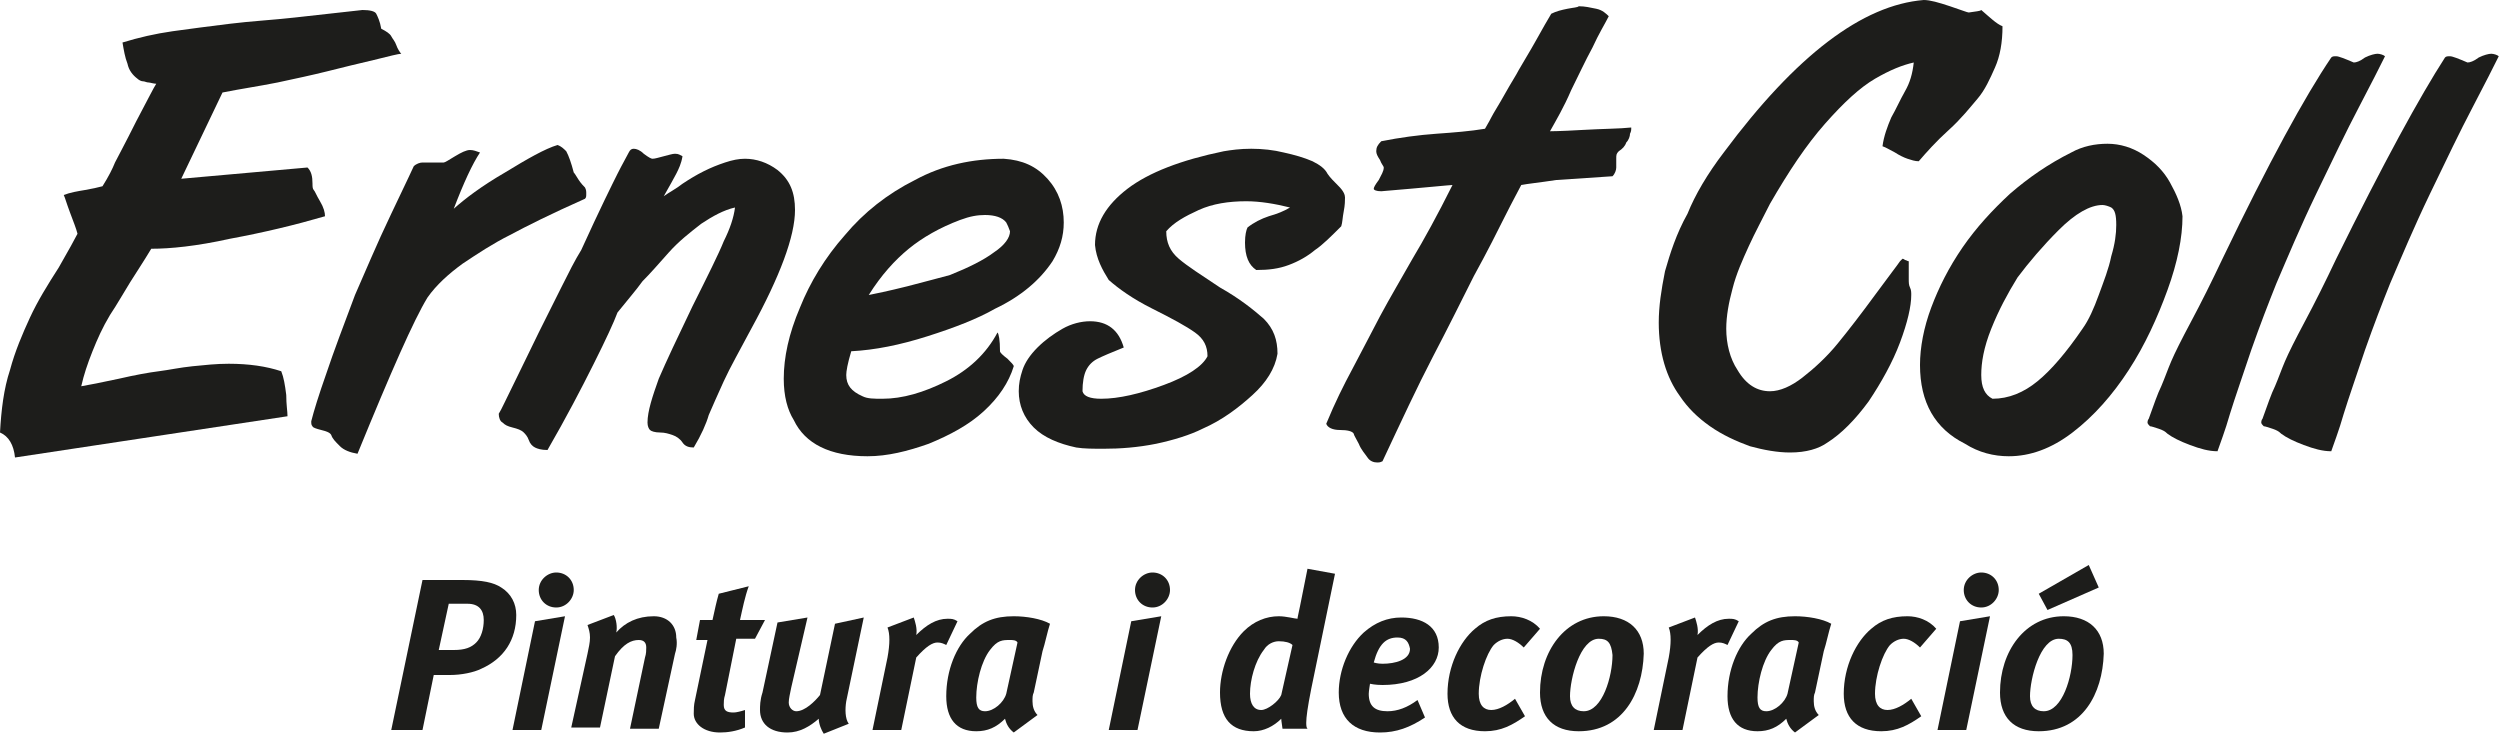
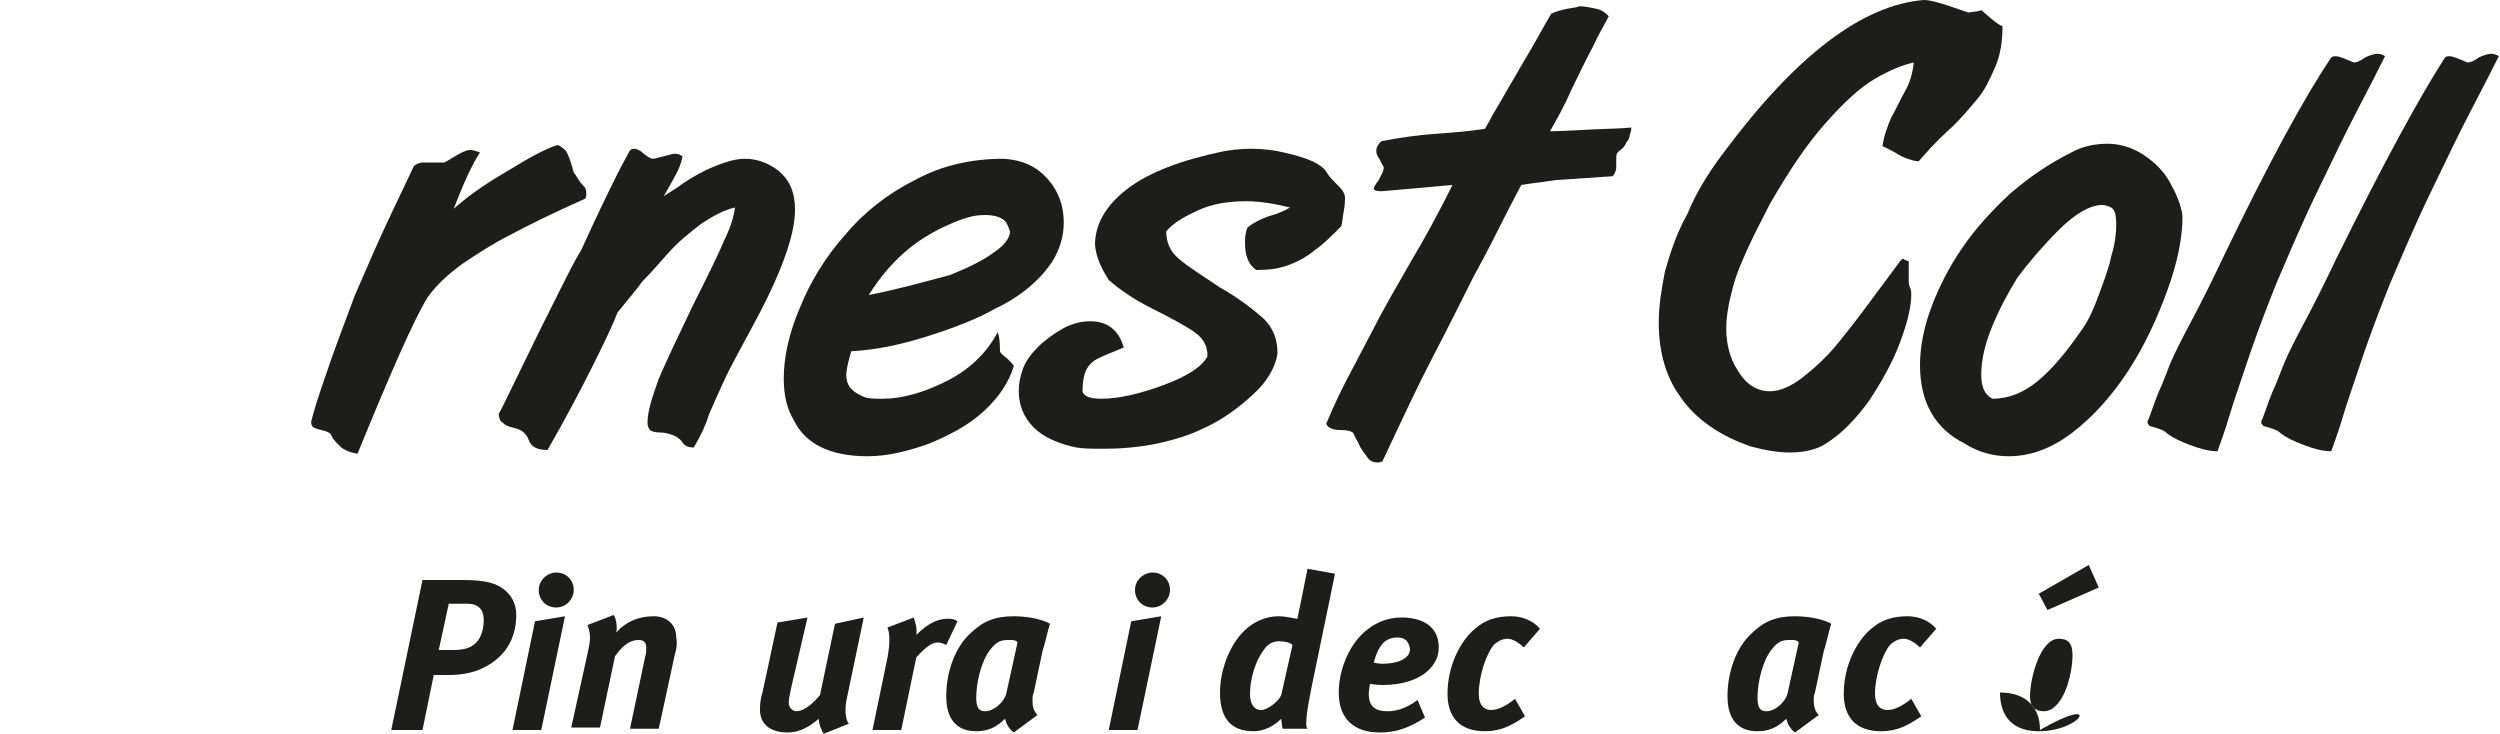
<svg xmlns="http://www.w3.org/2000/svg" x="0px" y="0px" viewBox="0 0 200 58.7" style="enable-background:new 0 0 200 58.7;" xml:space="preserve">
  <style type="text/css">	.st0{fill:#E5E3E3;}	.st1{fill:#93C01F;}	.st2{fill:#1D1D1B;}	.st3{fill:#FFFFFF;}	.st4{fill:#FFBA00;}	.st5{fill:#EC6B19;}	.st6{fill-rule:evenodd;clip-rule:evenodd;fill:#93C01F;}	.st7{fill-rule:evenodd;clip-rule:evenodd;fill:#EC6B19;}	.st8{fill:none;stroke:#1D1D1B;stroke-miterlimit:10;}	.st9{fill:none;stroke:#EC6B19;stroke-miterlimit:10;}</style>
  <g id="Capa_6" />
  <g id="Capa_5" />
  <g id="Capa_3_copia" />
  <g id="Capa_1">
    <g>
      <g>
-         <path class="st2" d="M9.8,3.4c1.3-0.4,2.6-0.7,4-0.9s3-0.4,4.6-0.6c1.6-0.2,3.4-0.3,5.2-0.5c1.8-0.2,3.6-0.4,5.4-0.6     c0.6,0,1,0.1,1.1,0.3c0.1,0.2,0.3,0.6,0.4,1.2c0.4,0.2,0.7,0.4,0.8,0.6c0.1,0.2,0.3,0.4,0.4,0.7c0.1,0.3,0.3,0.6,0.4,0.7     c-0.2,0-1,0.2-2.2,0.5c-1.3,0.3-2.5,0.6-3.7,0.9s-2.6,0.6-4,0.9c-1.5,0.3-2.9,0.5-4.4,0.8l-3.3,6.9l10.1-0.9     c0.3,0.3,0.4,0.7,0.4,1.3c0,0.2,0,0.4,0.1,0.5c0.1,0.1,0.2,0.4,0.5,0.9c0.3,0.5,0.4,0.9,0.4,1.2c-2.4,0.7-4.9,1.3-7.6,1.8     c-2.7,0.6-4.8,0.8-6.3,0.8c-0.6,1-1.2,1.9-1.7,2.7c-0.5,0.8-1,1.7-1.6,2.6c-0.6,1-1,1.9-1.4,2.9c-0.4,1-0.7,1.9-0.9,2.8     c0.6-0.1,1.6-0.3,3-0.6c1.3-0.3,2.4-0.5,3.2-0.6c0.8-0.1,1.7-0.3,2.7-0.4c1-0.1,1.9-0.2,2.9-0.2c1.6,0,3,0.2,4.2,0.6     c0.2,0.5,0.3,1.1,0.4,1.9c0,0.8,0.1,1.3,0.1,1.7L1.2,36.6c-0.1-1-0.5-1.7-1.2-2c0.1-1.8,0.3-3.5,0.8-5c0.4-1.5,1-2.9,1.6-4.2     c0.6-1.3,1.4-2.6,2.3-4C5.5,20,6,19.1,6.2,18.7c-0.1-0.4-0.3-0.9-0.6-1.7c-0.3-0.8-0.4-1.2-0.5-1.4c0.5-0.2,1.1-0.3,1.7-0.4     c0.6-0.1,1-0.2,1.4-0.3c0.5-0.8,0.8-1.4,1-1.9c0.2-0.4,0.8-1.5,1.7-3.3C11.8,8,12.3,7,12.5,6.7c-0.2,0-0.5-0.1-0.6-0.1     c-0.2,0-0.3-0.1-0.5-0.1c-0.1,0-0.3-0.1-0.4-0.2c-0.4-0.3-0.7-0.7-0.8-1.2C10,4.6,9.9,4,9.8,3.4z" />
        <path class="st2" d="M36.3,16.7c0.9-0.8,2.2-1.8,4.1-2.9c1.8-1.1,3.2-1.9,4.2-2.2c0.3,0.1,0.5,0.3,0.7,0.5     c0.1,0.2,0.2,0.4,0.3,0.7c0.1,0.3,0.2,0.6,0.3,1c0.1,0.1,0.2,0.3,0.4,0.6c0.2,0.3,0.4,0.5,0.5,0.6c0.1,0.2,0.1,0.3,0.1,0.5     c0,0.2,0,0.3-0.1,0.4c-2.7,1.2-4.7,2.2-6,2.9c-1.4,0.7-2.6,1.5-3.8,2.3c-1.1,0.8-2.1,1.7-2.8,2.7c-1.1,1.8-2.9,5.9-5.6,12.5     c-0.6-0.1-1.1-0.3-1.4-0.6c-0.4-0.4-0.6-0.6-0.7-0.9c-0.1-0.2-0.4-0.3-0.8-0.4c-0.4-0.1-0.7-0.2-0.7-0.3     c-0.1-0.1-0.1-0.2-0.1-0.4c0.2-0.8,0.6-2.1,1.2-3.8c0.6-1.8,1.4-3.9,2.3-6.3c0.8-1.8,1.7-4,2.9-6.5c1.2-2.5,1.8-3.8,1.8-3.8     c0.2-0.2,0.5-0.3,0.7-0.3c0.2,0,0.5,0,0.7,0c0.3,0,0.6,0,1,0c0.1,0,0.4-0.2,0.9-0.5c0.5-0.3,0.9-0.5,1.2-0.5     c0.3,0,0.5,0.1,0.8,0.2C37.8,13.1,37.1,14.6,36.3,16.7z" />
        <path class="st2" d="M55.5,35.8c-0.4,0-0.7-0.1-0.9-0.4c-0.2-0.3-0.5-0.5-0.8-0.6c-0.3-0.1-0.6-0.2-1-0.2c-0.4,0-0.7-0.1-0.8-0.2     s-0.2-0.3-0.2-0.6c0-0.9,0.4-2.1,0.9-3.5c0.6-1.4,1.5-3.3,2.7-5.8c1.2-2.4,2.1-4.2,2.5-5.2c0.5-1,0.8-1.9,0.9-2.7     c-0.9,0.2-1.8,0.7-2.7,1.3c-0.9,0.7-1.8,1.4-2.6,2.3c-0.8,0.9-1.5,1.7-2.1,2.3c-0.5,0.7-1.2,1.5-2,2.5c-0.3,0.8-0.9,2.1-1.9,4.1     c-1,2-2.2,4.3-3.7,6.9c-0.5,0-0.8-0.1-1-0.2c-0.2-0.1-0.4-0.3-0.5-0.6c-0.1-0.3-0.3-0.5-0.4-0.6c-0.2-0.2-0.5-0.3-0.9-0.4     c-0.4-0.1-0.6-0.2-0.8-0.4c-0.2-0.1-0.3-0.4-0.3-0.7c0.2-0.3,0.6-1.2,1.3-2.6c0.7-1.4,1.3-2.7,1.9-3.9c0.6-1.2,1.2-2.4,1.8-3.6     s1.1-2.2,1.6-3c1.5-3.3,2.5-5.3,2.9-6.1c0.4-0.8,0.7-1.3,0.9-1.7c0.1-0.2,0.2-0.3,0.4-0.3c0.2,0,0.5,0.1,0.8,0.4     c0.4,0.3,0.6,0.4,0.7,0.4c0.2,0,0.5-0.1,0.9-0.2c0.4-0.1,0.7-0.2,0.9-0.2c0.3,0,0.4,0.1,0.6,0.2c-0.1,0.6-0.3,1-0.5,1.4     c-0.2,0.4-0.5,0.9-1,1.8c0.4-0.3,1-0.6,1.5-1c0.6-0.4,1.1-0.7,1.7-1c0.6-0.3,1.1-0.5,1.7-0.7c0.6-0.2,1.1-0.3,1.6-0.3     c0.9,0,1.8,0.3,2.6,0.9c1,0.8,1.4,1.8,1.4,3.2c0,2.1-1.2,5.3-3.5,9.5c-0.9,1.7-1.7,3.1-2.2,4.2s-0.9,2-1.2,2.7     C56.5,33.9,56.1,34.8,55.5,35.8z" />
        <path class="st2" d="M63.5,33.6c-0.5-0.8-0.8-1.9-0.8-3.3c0-1.7,0.4-3.6,1.3-5.7c0.8-2,2-4,3.6-5.8c1.5-1.8,3.4-3.3,5.6-4.4     c2.2-1.2,4.6-1.7,7.1-1.7c1.5,0.1,2.6,0.6,3.5,1.6c0.9,1,1.3,2.2,1.3,3.5c0,1.1-0.3,2.1-0.9,3.1c-1,1.5-2.5,2.8-4.6,3.8     c-1.4,0.8-3.2,1.5-5.4,2.2C72,27.6,70,28,68.1,28.1c-0.3,1-0.4,1.6-0.4,1.9c0,0.8,0.4,1.3,1.3,1.7c0.4,0.2,0.9,0.2,1.6,0.2     c1.6,0,3.3-0.5,5.1-1.4c1.8-0.9,3.2-2.2,4.1-3.9c0.1,0.1,0.2,0.6,0.2,1.5c0,0.1,0.2,0.3,0.6,0.6c0.3,0.3,0.5,0.5,0.5,0.6     c-0.4,1.3-1.2,2.5-2.4,3.6c-1.2,1.1-2.7,1.9-4.4,2.6c-1.7,0.6-3.3,1-4.9,1C66.4,36.5,64.4,35.5,63.5,33.6z M80.5,17.8     c-0.3-0.4-0.9-0.6-1.7-0.6c-0.6,0-1.2,0.1-2,0.4c-1.6,0.6-3,1.4-4.1,2.3c-1.1,0.9-2.2,2.1-3.2,3.7c0.5-0.1,1.5-0.3,3.1-0.7     c1.5-0.4,2.7-0.7,3.4-0.9c1.5-0.6,2.7-1.2,3.5-1.8c0.9-0.6,1.3-1.2,1.3-1.7C80.7,18.2,80.6,18,80.5,17.8z" />
        <path class="st2" d="M87.6,19.6c0-1.7,0.9-3.2,2.6-4.5c1.7-1.3,4.3-2.3,7.7-3c0.6-0.1,1.3-0.2,2.2-0.2c0.9,0,1.8,0.1,2.6,0.3     c0.9,0.2,1.6,0.4,2.3,0.7c0.6,0.3,1,0.6,1.2,1c0.2,0.3,0.5,0.6,0.9,1c0.4,0.4,0.5,0.7,0.5,0.9c0,0.2,0,0.6-0.1,1.1     c-0.1,0.5-0.1,0.9-0.2,1.2c-0.8,0.8-1.5,1.5-2.1,1.9c-0.6,0.5-1.3,0.9-2.1,1.2c-0.8,0.3-1.6,0.4-2.6,0.4     c-0.6-0.4-0.9-1.1-0.9-2.2c0-0.6,0.1-1,0.2-1.2c0.5-0.4,1.1-0.7,1.7-0.9c0.7-0.2,1.2-0.4,1.7-0.7c-1.2-0.3-2.4-0.5-3.5-0.5     c-1.4,0-2.7,0.2-3.8,0.7c-1.1,0.5-2,1-2.6,1.7c0,0.9,0.3,1.6,1,2.2s1.8,1.3,3.3,2.3c1.6,0.9,2.7,1.8,3.5,2.5     c0.8,0.8,1.1,1.7,1.1,2.8c-0.2,1.2-0.9,2.3-2,3.3c-1.1,1-2.4,2-4,2.7c-1,0.5-2.3,0.9-3.7,1.2c-1.5,0.3-2.9,0.4-4.2,0.4     c-0.8,0-1.6,0-2.2-0.1c-1.4-0.3-2.6-0.8-3.4-1.6c-0.8-0.8-1.2-1.8-1.2-2.9c0-0.6,0.1-1.1,0.3-1.7c0.2-0.6,0.6-1.2,1.2-1.8     c0.6-0.6,1.3-1.1,2-1.5s1.5-0.6,2.2-0.6c1.4,0,2.3,0.7,2.7,2.1c-1,0.4-1.7,0.7-2.1,0.9c-0.4,0.2-0.7,0.5-0.9,0.9     c-0.2,0.4-0.3,1-0.3,1.7c0.1,0.4,0.6,0.6,1.5,0.6c1.4,0,3.1-0.4,5-1.1c1.9-0.7,3.1-1.5,3.5-2.3c0-0.8-0.3-1.4-1-1.9     c-0.7-0.5-1.8-1.1-3.4-1.9c-1.6-0.8-2.7-1.6-3.5-2.3C88.2,21.6,87.7,20.7,87.6,19.6z" />
        <path class="st2" d="M124,10.5c0,0,0.8,0,2.5-0.1c1.7-0.1,3.1-0.1,4-0.2c0,0.2,0,0.3-0.1,0.5c0,0.2-0.1,0.5-0.3,0.7     c-0.1,0.3-0.3,0.5-0.6,0.7c-0.2,0.2-0.2,0.3-0.2,0.6c0,0.1,0,0.2,0,0.3c0,0.1,0,0.2,0,0.4c0,0.2-0.1,0.5-0.3,0.7     c-1.6,0.1-3.1,0.2-4.5,0.3c-1.3,0.2-2.3,0.3-2.8,0.4c-0.2,0.4-0.7,1.3-1.3,2.5c-0.6,1.2-1.4,2.8-2.5,4.8c-1,2-2.1,4.2-3.3,6.5     c-1.2,2.3-2.5,5.1-4,8.3c-0.2,0.1-0.3,0.1-0.4,0.1c-0.3,0-0.6-0.1-0.8-0.4c-0.2-0.3-0.5-0.6-0.7-1.1c-0.2-0.4-0.4-0.7-0.4-0.8     c-0.1-0.2-0.5-0.3-1.1-0.3s-1-0.2-1.1-0.5c0.7-1.7,1.4-3.1,2.1-4.4c0.7-1.3,1.4-2.7,2.2-4.2c0.8-1.5,1.7-3,2.6-4.6     c0.9-1.5,2-3.5,3.2-5.9c-0.2,0-2.1,0.2-5.7,0.5c-0.4,0-0.6-0.1-0.6-0.2c0-0.1,0.1-0.3,0.4-0.7c0.2-0.4,0.4-0.7,0.4-1     c0-0.1-0.2-0.3-0.3-0.6c-0.2-0.3-0.3-0.5-0.3-0.7c0-0.3,0.1-0.5,0.4-0.8c1.5-0.3,3-0.5,4.4-0.6c1.4-0.1,2.7-0.2,3.9-0.4     c0.1-0.2,0.3-0.5,0.5-0.9c0.2-0.4,0.6-1,1.1-1.9c0.5-0.9,0.9-1.5,1.1-1.9c0.4-0.7,0.9-1.5,1.4-2.4c0.5-0.9,0.9-1.6,1.2-2.1     c0.4-0.2,0.8-0.3,1.3-0.4c0.5-0.1,0.8-0.1,0.9-0.2c0.5,0,0.9,0.1,1.4,0.2c0.5,0.1,0.8,0.4,1,0.6c-0.3,0.6-0.8,1.4-1.3,2.5     c-0.6,1.1-1.1,2.2-1.7,3.4C125.1,8.6,124.5,9.6,124,10.5z" />
        <path class="st2" d="M137.9,12.2C143.7,4.4,149,0.4,153.9,0c0.5,0,1.2,0.2,2.1,0.5c0.9,0.3,1.4,0.5,1.5,0.5     c0.6-0.1,0.9-0.1,1-0.2c0.7,0.6,1.2,1.1,1.7,1.3c0,1.3-0.2,2.4-0.6,3.3c-0.4,0.9-0.8,1.8-1.4,2.5c-0.6,0.7-1.3,1.6-2.3,2.5     c-1,0.9-1.8,1.8-2.4,2.5c-0.3,0-0.6-0.1-0.9-0.2c-0.3-0.1-0.7-0.3-1-0.5c-0.4-0.2-0.7-0.4-1-0.5c0.1-0.8,0.4-1.6,0.7-2.3     c0.4-0.7,0.7-1.4,1.1-2.1c0.4-0.7,0.6-1.4,0.7-2.3c-0.9,0.2-1.9,0.6-3.1,1.3c-1.2,0.7-2.5,1.9-4,3.6c-1.5,1.7-2.9,3.8-4.4,6.4     c-0.6,1.2-1.2,2.3-1.7,3.4c-0.5,1.1-1,2.2-1.3,3.4c-0.3,1.1-0.5,2.2-0.5,3.2c0,1.2,0.3,2.4,0.9,3.3c0.7,1.2,1.6,1.7,2.6,1.7     c0.8,0,1.7-0.4,2.6-1.1s1.9-1.6,2.8-2.7c0.9-1.1,1.9-2.4,3-3.9c1.1-1.5,1.8-2.4,2-2.7c0.1-0.1,0.2-0.2,0.2-0.2c0,0,0.1,0,0.2,0.1     c0.1,0,0.2,0.1,0.3,0.1c0,0.1,0,0.3,0,0.7c0,0.3,0,0.6,0,0.7c0,0.3,0,0.5,0.1,0.7c0.1,0.2,0.1,0.4,0.1,0.6c0,0.9-0.3,2.2-0.9,3.8     c-0.6,1.6-1.5,3.2-2.5,4.7c-1.1,1.5-2.2,2.6-3.3,3.3c-0.7,0.5-1.7,0.8-3,0.8c-1,0-2.1-0.2-3.2-0.5c-1.1-0.4-2.2-0.9-3.2-1.6     c-1-0.7-1.8-1.5-2.4-2.4c-1.1-1.5-1.7-3.5-1.7-5.9c0-1.3,0.2-2.6,0.5-4.1c0.4-1.4,0.9-3,1.8-4.6     C135.6,15.6,136.6,13.9,137.9,12.2z" />
        <path class="st2" d="M157.2,35.5c-2.4-1.2-3.6-3.3-3.6-6.3c0-1.4,0.3-3,0.9-4.6c0.6-1.6,1.4-3.2,2.5-4.8c1.1-1.6,2.4-3,3.8-4.3     c1.5-1.3,3.1-2.4,4.9-3.3c0.9-0.5,1.9-0.7,2.9-0.7c1,0,2,0.3,2.9,0.9c0.9,0.6,1.6,1.3,2.1,2.2c0.5,0.9,0.9,1.8,1,2.7     c0,1.7-0.4,3.7-1.2,5.9c-0.8,2.2-1.8,4.4-3.1,6.4c-1.3,2-2.8,3.7-4.5,5c-1.7,1.3-3.4,1.9-5.1,1.9     C159.5,36.5,158.3,36.2,157.2,35.5z M168.9,16.6c-0.2-0.1-0.5-0.2-0.7-0.2c-1,0-2.2,0.7-3.5,2c-1.3,1.3-2.4,2.6-3.3,3.8     c-0.8,1.3-1.5,2.6-2.1,4.1c-0.6,1.5-0.8,2.7-0.8,3.7c0,1,0.3,1.6,0.9,1.9c1.3,0,2.5-0.5,3.6-1.4c1.1-0.9,2.3-2.3,3.6-4.2     c0.5-0.7,0.9-1.6,1.3-2.7c0.4-1.1,0.8-2.1,1-3.1c0.3-1,0.4-1.8,0.4-2.5C169.3,17.2,169.2,16.8,168.9,16.6z" />
        <path class="st2" d="M186.5,4.6c0.1-0.1,0.2-0.1,0.4-0.1c0.2,0,0.7,0.2,1.4,0.5c0.2,0,0.5-0.1,0.9-0.4c0.4-0.2,0.8-0.3,1-0.3     c0.2,0,0.5,0.1,0.6,0.2c-0.4,0.8-1.1,2.2-2.1,4.1c-1,1.9-2.1,4.2-3.4,6.9c-1.3,2.7-2.3,5.1-3.2,7.2c-0.6,1.5-1.3,3.3-2,5.3     c-0.7,2.1-1.3,3.8-1.7,5.1c-0.4,1.4-0.8,2.4-1,3c-0.7,0-1.4-0.2-2.2-0.5c-0.8-0.3-1.4-0.6-1.8-0.9c-0.2-0.2-0.4-0.3-0.7-0.4     c-0.3-0.1-0.6-0.2-0.7-0.2c-0.1-0.1-0.2-0.2-0.2-0.3c0,0,0-0.2,0.1-0.3c0.4-1.1,0.7-2,1-2.6c0.3-0.7,0.5-1.3,0.8-2     c0.3-0.7,0.8-1.7,1.6-3.2c0.8-1.5,1.6-3.1,2.5-5C181.5,13,184.4,7.7,186.5,4.6z" />
        <path class="st2" d="M195.6,4.6c0.1-0.1,0.2-0.1,0.4-0.1c0.2,0,0.7,0.2,1.4,0.5c0.2,0,0.5-0.1,0.9-0.4c0.4-0.2,0.8-0.3,1-0.3     c0.2,0,0.5,0.1,0.6,0.2c-0.4,0.8-1.1,2.2-2.1,4.1c-1,1.9-2.1,4.2-3.4,6.9c-1.3,2.7-2.3,5.1-3.2,7.2c-0.6,1.5-1.3,3.3-2,5.3     c-0.7,2.1-1.3,3.8-1.7,5.1c-0.4,1.4-0.8,2.4-1,3c-0.7,0-1.4-0.2-2.2-0.5c-0.8-0.3-1.4-0.6-1.8-0.9c-0.2-0.2-0.4-0.3-0.7-0.4     c-0.3-0.1-0.6-0.2-0.7-0.2c-0.1-0.1-0.2-0.2-0.2-0.3c0,0,0-0.2,0.1-0.3c0.4-1.1,0.7-2,1-2.6c0.3-0.7,0.5-1.3,0.8-2     c0.3-0.7,0.8-1.7,1.6-3.2c0.8-1.5,1.6-3.1,2.5-5C190.7,13,193.6,7.7,195.6,4.6z" />
      </g>
      <g>
        <path class="st2" d="M38.5,53.5C37.9,53.8,36.9,54,36,54h-1.3l-0.9,4.4h-2.5l2.5-12H37c1.6,0,2.5,0.2,3.1,0.6     c0.8,0.5,1.2,1.3,1.2,2.2C41.3,51.2,40.3,52.7,38.5,53.5z M37.4,48.3h-1.5L35.1,52h1.2c0.9,0,1.4-0.2,1.8-0.6     c0.4-0.4,0.6-1.1,0.6-1.8C38.7,48.8,38.3,48.3,37.4,48.3z" />
        <path class="st2" d="M43.3,58.4H41l1.8-8.7l2.4-0.4L43.3,58.4z M44.5,48.6c-0.8,0-1.4-0.6-1.4-1.4c0-0.8,0.7-1.4,1.4-1.4     c0.8,0,1.4,0.6,1.4,1.4C45.9,47.9,45.3,48.6,44.5,48.6z" />
        <path class="st2" d="M54,52.3l-1.3,6h-2.3l1.2-5.7c0.1-0.3,0.1-0.6,0.1-0.8c0-0.4-0.2-0.6-0.6-0.6c-0.6,0-1.2,0.3-1.9,1.3     l-1.2,5.7h-2.3l1.3-5.9c0.1-0.5,0.2-0.9,0.2-1.3c0-0.4-0.1-0.7-0.2-1l2.1-0.8c0.2,0.3,0.3,1,0.2,1.4c0.7-0.8,1.7-1.3,3-1.3     c1.1,0,1.8,0.7,1.8,1.7C54.2,51.5,54.1,52,54,52.3z" />
-         <path class="st2" d="M60.4,51.1h-1.5L58,55.6c-0.1,0.3-0.1,0.6-0.1,0.8c0,0.5,0.3,0.6,0.8,0.6c0.2,0,0.6-0.1,0.9-0.2v1.4     c-0.7,0.3-1.4,0.4-2,0.4c-1.3,0-2.1-0.7-2.1-1.5c0-0.3,0-0.7,0.1-1.1l1-4.8h-0.9l0.3-1.6H57c0.2-0.9,0.3-1.4,0.5-2.1l2.4-0.6     c-0.3,0.8-0.5,1.8-0.7,2.7h2L60.4,51.1z" />
        <path class="st2" d="M67.7,56.1c-0.1,0.6-0.1,1.4,0.2,1.8l-2,0.8c-0.2-0.3-0.4-0.8-0.4-1.2c-0.7,0.6-1.5,1.1-2.5,1.1     c-1.4,0-2.2-0.7-2.2-1.8c0-0.3,0-0.8,0.2-1.4l1.2-5.6l2.4-0.4L63.3,55c-0.1,0.5-0.2,0.9-0.2,1.2c0,0.4,0.3,0.7,0.6,0.7     c0.7,0,1.5-0.8,1.9-1.3l1.2-5.7l2.3-0.5L67.7,56.1z" />
        <path class="st2" d="M75.7,51.6c-0.2-0.1-0.4-0.2-0.7-0.2c-0.4,0-0.9,0.3-1.7,1.2l-1.2,5.8h-2.3l1.2-5.8c0.2-1.1,0.2-1.9,0-2.4     l2.1-0.8c0.1,0.3,0.3,0.9,0.2,1.4c0.8-0.8,1.6-1.3,2.5-1.3c0.3,0,0.5,0,0.8,0.2L75.7,51.6z" />
        <path class="st2" d="M83.4,52.1l-0.7,3.3c-0.1,0.2-0.1,0.4-0.1,0.7c0,0.4,0.1,0.8,0.4,1.1l-1.9,1.4c-0.4-0.3-0.6-0.7-0.7-1.1     c-0.7,0.7-1.4,1-2.3,1c-1.6,0-2.4-1-2.4-2.8c0-2.1,0.8-4,1.9-5c1-1,2-1.4,3.5-1.4c1,0,2.2,0.2,2.9,0.6     C83.8,50.5,83.6,51.5,83.4,52.1z M80.8,51.2c-0.6,0-1,0-1.6,0.8c-0.7,0.9-1.1,2.6-1.1,3.8c0,0.8,0.2,1.1,0.7,1.1     c0.7,0,1.5-0.7,1.7-1.4l0.9-4.1C81.3,51.2,81,51.2,80.8,51.2z" />
        <path class="st2" d="M91,58.4h-2.3l1.8-8.7l2.4-0.4L91,58.4z M92.2,48.6c-0.8,0-1.4-0.6-1.4-1.4c0-0.8,0.7-1.4,1.4-1.4     c0.8,0,1.4,0.6,1.4,1.4C93.6,47.9,93,48.6,92.2,48.6z" />
        <path class="st2" d="M104.9,55.1c-0.3,1.5-0.4,2.3-0.4,2.7c0,0.2,0,0.4,0.1,0.5h-2c0-0.1-0.1-0.6-0.1-0.8c-0.6,0.6-1.4,1-2.2,1     c-1.8,0-2.7-1-2.7-3.1c0-1.7,0.7-3.7,1.9-4.9c0.8-0.8,1.8-1.2,2.8-1.2c0.6,0,1.3,0.2,1.5,0.2c0-0.1,0.1-0.5,0.2-1l0.6-3l2.2,0.4     L104.9,55.1z M102.3,51.3c-0.4,0-0.9,0.2-1.2,0.7c-0.7,0.9-1.1,2.4-1.1,3.5c0,0.8,0.3,1.3,0.9,1.3c0.5,0,1.4-0.7,1.6-1.2l0.9-4     C103.2,51.4,102.8,51.3,102.3,51.3z" />
        <path class="st2" d="M110.6,54.8c-0.6,0-1-0.1-1-0.1s-0.1,0.6-0.1,0.8c0,1,0.5,1.4,1.5,1.4c0.8,0,1.6-0.3,2.4-0.9l0.6,1.4     c-1.2,0.8-2.3,1.2-3.6,1.2c-2.1,0-3.3-1.1-3.3-3.2c0-1.8,0.8-3.7,2-4.8c0.9-0.8,1.9-1.2,3-1.2c1.7,0,3,0.7,3,2.4     C115.1,53.4,113.5,54.8,110.6,54.8z M111.8,51c-0.9,0-1.5,0.5-1.9,2c0,0,0.3,0.1,0.7,0.1c1,0,2.2-0.3,2.2-1.2     C112.7,51.4,112.5,51,111.8,51z" />
        <path class="st2" d="M121.9,51.8c-0.4-0.4-0.9-0.7-1.3-0.7c-0.4,0-0.8,0.2-1.1,0.5c-0.6,0.7-1.2,2.5-1.2,3.9c0,0.9,0.4,1.3,1,1.3     c0.6,0,1.3-0.4,1.9-0.9l0.8,1.4c-1,0.7-1.9,1.2-3.2,1.2c-2,0-3-1.1-3-3c0-2.2,1-4.2,2.2-5.2c0.8-0.7,1.7-1,2.9-1     c0.8,0,1.7,0.3,2.3,1L121.9,51.8z" />
-         <path class="st2" d="M126.3,58.5c-2,0-3.1-1.1-3.1-3.1c0-3.3,2-6.1,5.1-6.1c2,0,3.2,1.1,3.2,3C131.4,55.5,129.8,58.5,126.3,58.5z      M127.9,51.1c-1.5,0-2.3,3.2-2.3,4.6c0,0.8,0.4,1.2,1.1,1.2c1.5,0,2.3-2.8,2.3-4.5C128.9,51.4,128.6,51.1,127.9,51.1z" />
-         <path class="st2" d="M138.2,51.6c-0.2-0.1-0.4-0.2-0.7-0.2c-0.4,0-0.9,0.3-1.7,1.2l-1.2,5.8h-2.3l1.2-5.8c0.2-1.1,0.2-1.9,0-2.4     l2.1-0.8c0.1,0.3,0.3,0.9,0.2,1.4c0.8-0.8,1.6-1.3,2.5-1.3c0.3,0,0.5,0,0.8,0.2L138.2,51.6z" />
        <path class="st2" d="M145.9,52.1l-0.7,3.3c-0.1,0.2-0.1,0.4-0.1,0.7c0,0.4,0.1,0.8,0.4,1.1l-1.9,1.4c-0.4-0.3-0.6-0.7-0.7-1.1     c-0.7,0.7-1.4,1-2.3,1c-1.6,0-2.4-1-2.4-2.8c0-2.1,0.8-4,1.9-5c1-1,2-1.4,3.5-1.4c1,0,2.2,0.2,2.9,0.6     C146.3,50.5,146.1,51.5,145.9,52.1z M143.3,51.2c-0.6,0-1,0-1.6,0.8c-0.7,0.9-1.1,2.6-1.1,3.8c0,0.8,0.2,1.1,0.7,1.1     c0.7,0,1.5-0.7,1.7-1.4l0.9-4.1C143.8,51.2,143.5,51.2,143.3,51.2z" />
        <path class="st2" d="M153.6,51.8c-0.4-0.4-0.9-0.7-1.3-0.7c-0.4,0-0.8,0.2-1.1,0.5c-0.6,0.7-1.2,2.5-1.2,3.9c0,0.9,0.4,1.3,1,1.3     c0.6,0,1.3-0.4,1.9-0.9l0.8,1.4c-1,0.7-1.9,1.2-3.2,1.2c-2,0-3-1.1-3-3c0-2.2,1-4.2,2.2-5.2c0.8-0.7,1.7-1,2.9-1     c0.8,0,1.7,0.3,2.3,1L153.6,51.8z" />
-         <path class="st2" d="M157.3,58.4H155l1.8-8.7l2.4-0.4L157.3,58.4z M158.5,48.6c-0.8,0-1.4-0.6-1.4-1.4c0-0.8,0.7-1.4,1.4-1.4     c0.8,0,1.4,0.6,1.4,1.4C159.9,47.9,159.3,48.6,158.5,48.6z" />
-         <path class="st2" d="M163.1,58.5c-2,0-3.1-1.1-3.1-3.1c0-3.3,2-6.1,5.1-6.1c2,0,3.2,1.1,3.2,3C168.2,55.5,166.6,58.5,163.1,58.5z      M164.7,51.1c-1.5,0-2.3,3.2-2.3,4.6c0,0.8,0.4,1.2,1.1,1.2c1.5,0,2.3-2.8,2.3-4.5C165.8,51.4,165.4,51.1,164.7,51.1z      M163.8,48.8l-0.7-1.3l4-2.3l0.8,1.8L163.8,48.8z" />
+         <path class="st2" d="M163.1,58.5c-2,0-3.1-1.1-3.1-3.1c2,0,3.2,1.1,3.2,3C168.2,55.5,166.6,58.5,163.1,58.5z      M164.7,51.1c-1.5,0-2.3,3.2-2.3,4.6c0,0.8,0.4,1.2,1.1,1.2c1.5,0,2.3-2.8,2.3-4.5C165.8,51.4,165.4,51.1,164.7,51.1z      M163.8,48.8l-0.7-1.3l4-2.3l0.8,1.8L163.8,48.8z" />
      </g>
    </g>
  </g>
  <g id="Capa_7" />
  <g id="Capa_2" />
  <g id="Capa_3" />
</svg>